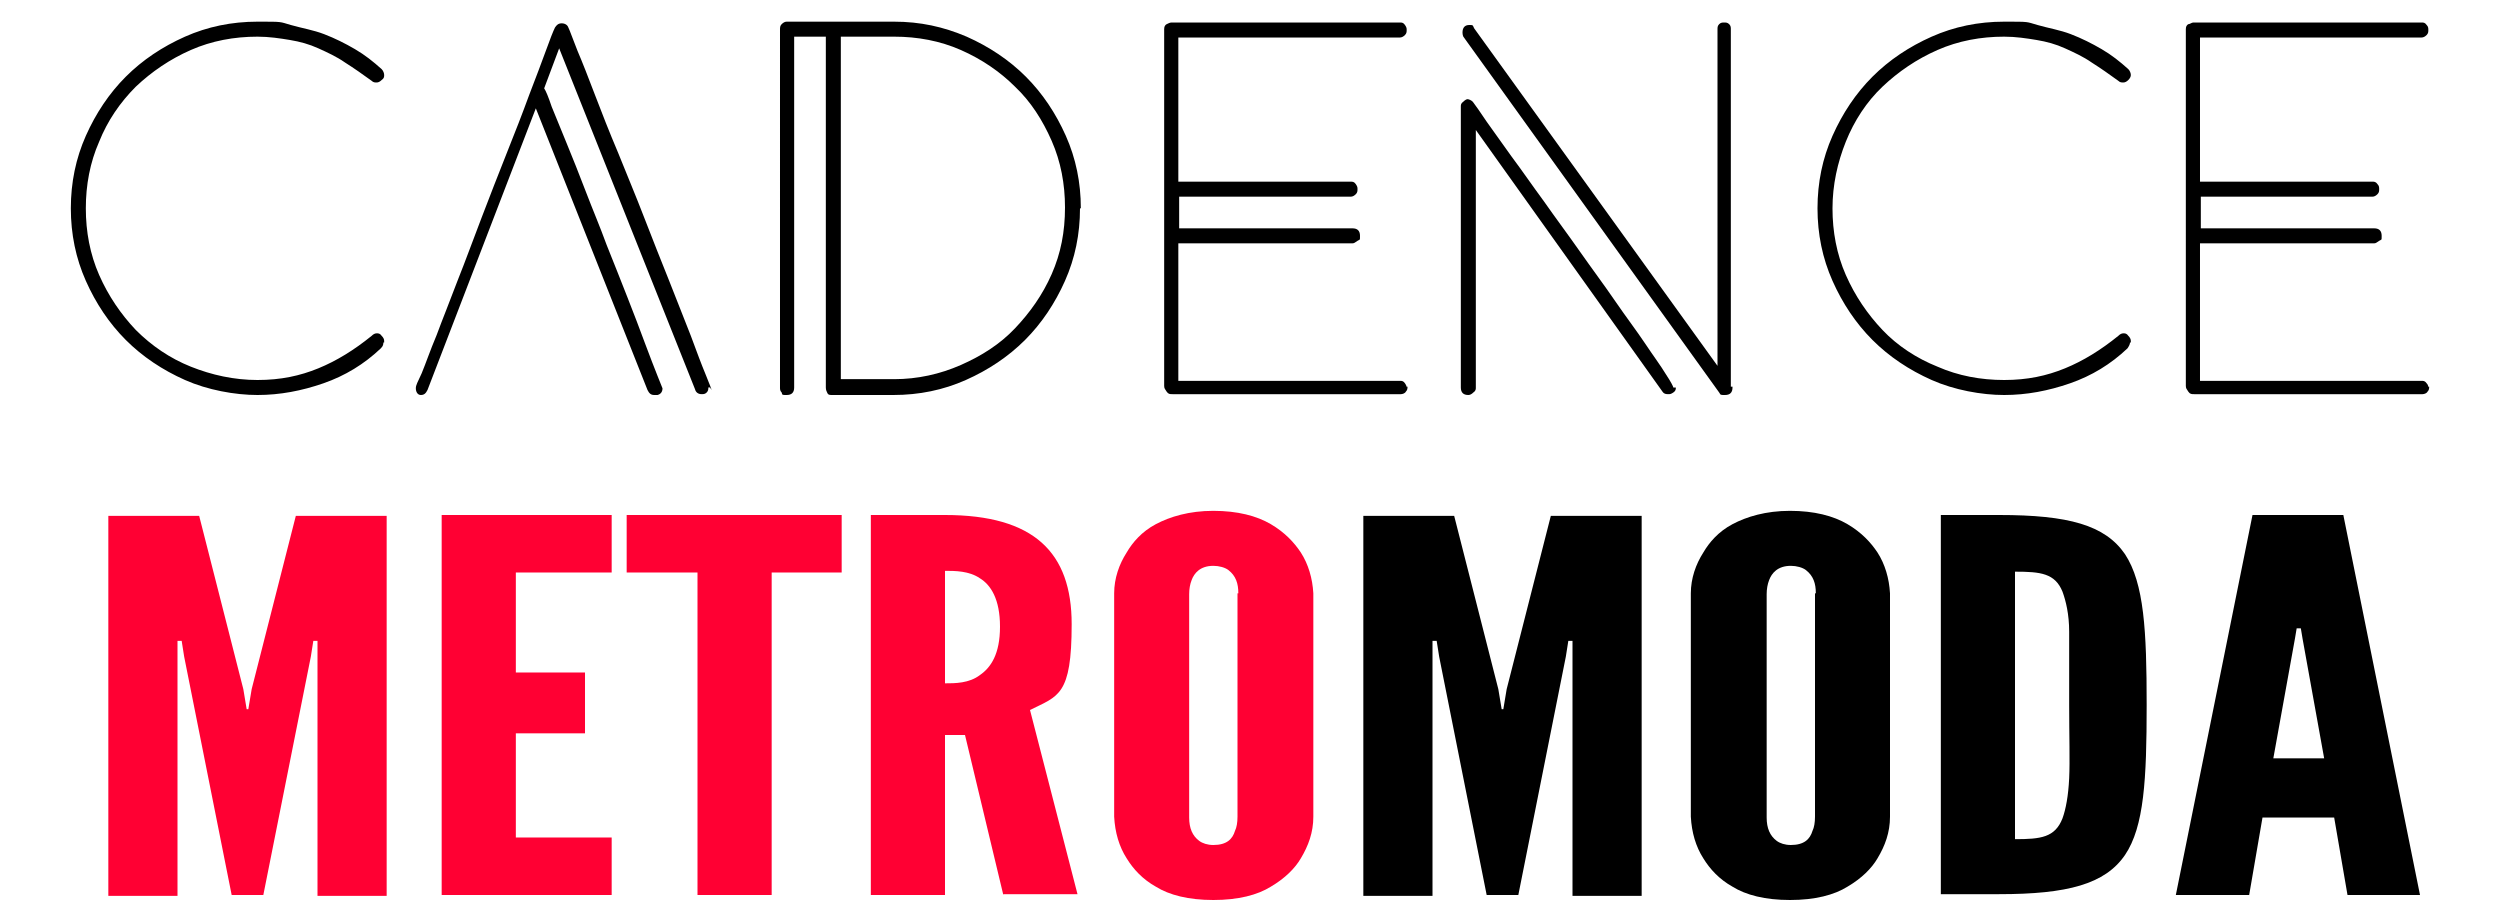
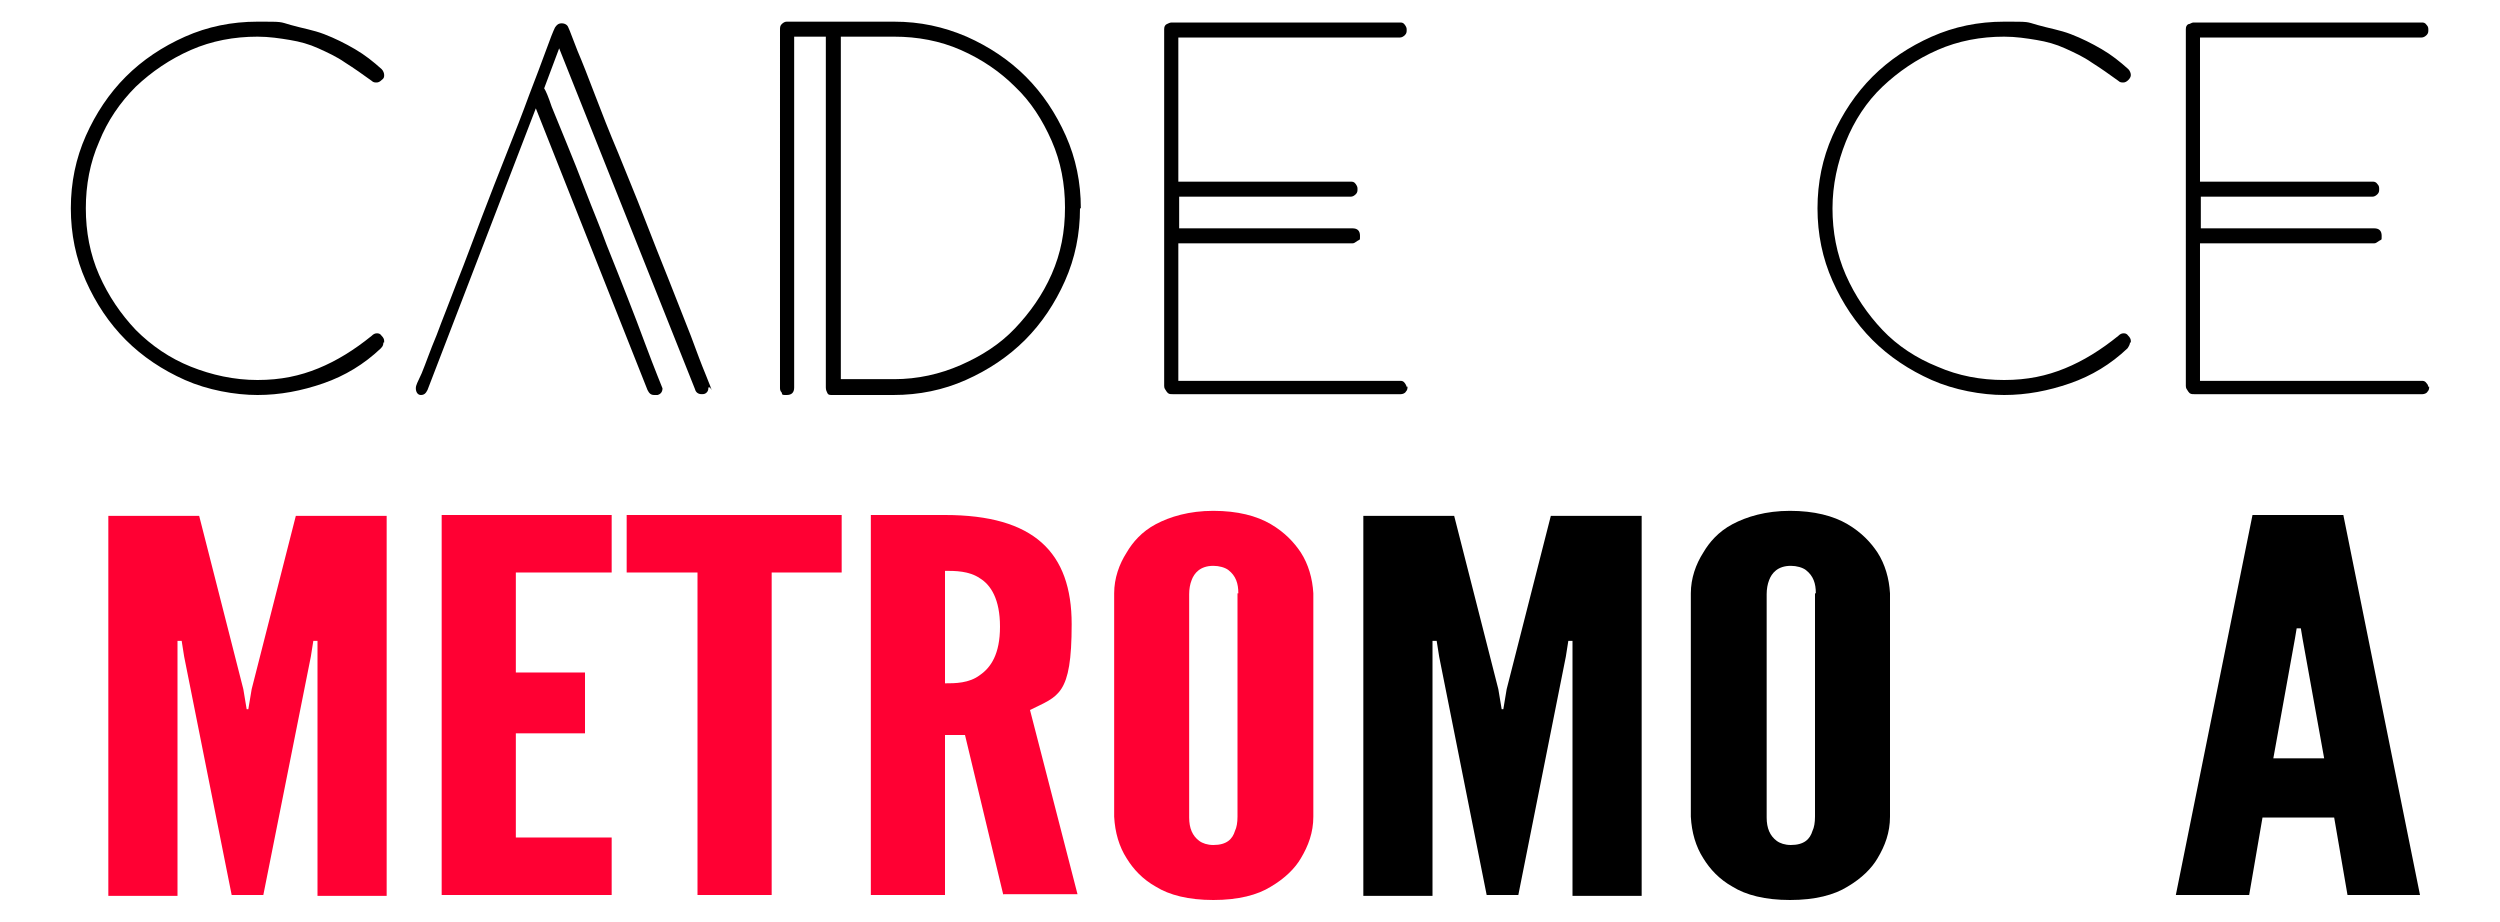
<svg xmlns="http://www.w3.org/2000/svg" id="logos" version="1.1" viewBox="0 0 300 110.6">
  <defs>
    <style>
      .cls-1 {
        fill: #000;
      }

      .cls-1, .cls-2 {
        stroke-width: 0px;
      }

      .cls-2 {
        fill: #f03;
      }
    </style>
  </defs>
  <path class="cls-1" d="M46,41.1c0,.2,0,.4-.3.7-2,1.9-4.3,3.3-6.9,4.2-2.6.9-5.2,1.4-7.9,1.4s-6-.6-8.7-1.8c-2.7-1.2-5.1-2.8-7.1-4.8s-3.6-4.4-4.8-7.1-1.8-5.6-1.8-8.7.6-6,1.8-8.7c1.2-2.7,2.8-5.1,4.8-7.1s4.4-3.6,7.1-4.8c2.7-1.2,5.6-1.8,8.7-1.8s2.6,0,4,.4,2.7.6,4,1.1,2.5,1.1,3.7,1.8,2.2,1.5,3.2,2.4c.2.2.3.5.3.7s0,.4-.3.6c-.2.2-.4.3-.6.3s-.4,0-.6-.2c-1.1-.8-2.1-1.5-3.2-2.2-1-.7-2.1-1.2-3.2-1.7s-2.2-.8-3.4-1-2.5-.4-3.9-.4c-2.8,0-5.5.5-8,1.6s-4.7,2.6-6.6,4.4c-1.9,1.9-3.4,4.1-4.4,6.6-1.1,2.5-1.6,5.2-1.6,8s.5,5.5,1.6,8,2.6,4.7,4.4,6.6c1.9,1.9,4.1,3.4,6.6,4.4s5.2,1.6,8,1.6,5.1-.5,7.3-1.4,4.3-2.2,6.4-3.9c.2-.2.4-.3.6-.3s.4,0,.6.3c.2.2.3.4.3.6h0v.2Z" />
  <path class="cls-1" d="M85,46.5c0,.2,0,.4-.2.6s-.4.2-.6.2c-.4,0-.7-.2-.8-.6L67.1,5.8l-1.8,4.8c.2.3.5,1,.9,2.2.5,1.2,1.1,2.7,1.8,4.4s1.5,3.7,2.3,5.8,1.7,4.2,2.5,6.4c.9,2.2,1.7,4.3,2.5,6.3s1.5,3.9,2.1,5.5,1.1,2.9,1.5,3.9.6,1.5.6,1.5c0,.4-.2.7-.6.8h-.4c-.4,0-.6-.2-.8-.6l-13.4-33.8-13,33.8c-.2.4-.4.6-.8.6s0,0,0,0h0c-.4,0-.6-.4-.6-.8s.2-.7.7-1.8c.5-1.2,1-2.7,1.8-4.6.7-1.9,1.6-4.1,2.5-6.5,1-2.5,1.9-5,2.9-7.6s2-5.2,3-7.7,1.9-4.8,2.7-7c.8-2.1,1.5-3.9,2-5.3s.9-2.4,1.1-2.8c.2-.3.4-.5.8-.5s.7.2.8.5c.2.4.5,1.3,1.1,2.8.6,1.4,1.3,3.2,2.1,5.3.8,2.1,1.7,4.4,2.8,7,1,2.5,2.1,5.1,3.1,7.7s2,5.1,3,7.6c1,2.5,1.8,4.6,2.6,6.6.7,1.9,1.3,3.5,1.8,4.7s.7,1.8.7,1.8h0l-.2-.3Z" />
  <path class="cls-1" d="M129.6,25c0,3.1-.6,6-1.8,8.7s-2.8,5.1-4.8,7.1-4.4,3.6-7.1,4.8-5.6,1.8-8.7,1.8h-7.3c-.3,0-.5,0-.6-.2s-.2-.4-.2-.7V4.4h-3.8v42.1c0,.6-.3.9-.9.9s-.5,0-.6-.3c-.2-.2-.2-.4-.2-.6V3.6c0-.3,0-.5.2-.7s.4-.3.6-.3h12.9c3.1,0,5.9.6,8.7,1.8,2.7,1.2,5.1,2.8,7.1,4.8s3.6,4.4,4.8,7.1c1.2,2.7,1.8,5.6,1.8,8.7h0ZM127.8,24.9c0-2.8-.5-5.5-1.6-8s-2.5-4.7-4.4-6.5c-1.8-1.8-4-3.3-6.5-4.4s-5.2-1.6-8-1.6h-6.4v41.1h6.4c2.8,0,5.5-.6,8-1.7,2.5-1.1,4.7-2.5,6.5-4.4s3.3-4,4.4-6.5,1.6-5.1,1.6-8h0Z" />
  <path class="cls-1" d="M168.9,46.4c0,.2,0,.4-.2.6-.1.2-.4.3-.6.3h-27.4c-.3,0-.5,0-.7-.3s-.3-.4-.3-.7V3.5c0-.3.1-.5.3-.6s.4-.2.6-.2h27.4c.2,0,.4,0,.6.3s.2.4.2.6,0,.4-.2.6-.4.3-.6.3h-26.6v17.3h20.7c.2,0,.4,0,.6.3s.2.4.2.6,0,.4-.2.6-.4.3-.6.3h-20.6v3.8h20.8c.6,0,.9.3.9.9s0,.4-.3.6-.4.3-.6.3h-20.9v16.5h26.6c.2,0,.4,0,.6.3s.2.4.2.6h0v-.2Z" />
-   <path class="cls-1" d="M201.1,46.5c0,.2,0,.4-.3.6s-.4.2-.6.2-.5,0-.7-.3l-22.4-31.4v30.9c0,.2,0,.4-.3.6-.2.2-.4.3-.6.3-.6,0-.9-.3-.9-.9V12.8c0-.2,0-.4.3-.6.2-.2.4-.3.5-.3s.5.1.7.4c.3.4.8,1.1,1.6,2.3.8,1.1,1.8,2.5,3,4.2,1.2,1.6,2.5,3.5,3.9,5.4,1.4,2,2.9,4,4.3,6,1.4,2,2.9,4,4.2,5.9s2.6,3.6,3.6,5.1,1.9,2.7,2.5,3.7c.6.9.9,1.5.9,1.6h.3ZM207.9,46.5c0,.6-.3.9-.9.9s-.5,0-.7-.3l-30.7-42.7s-.1-.2-.1-.5c0-.6.3-.9.8-.9s.4,0,.6.4l29.2,40.5V3.5c0-.2,0-.4.2-.6s.4-.2.6-.2.4,0,.6.2.2.4.2.6v42.9h.2Z" />
  <path class="cls-1" d="M255.6,41.1c0,.2-.1.4-.3.7-2,1.9-4.3,3.3-6.9,4.2-2.6.9-5.2,1.4-7.9,1.4s-6-.6-8.7-1.8-5.1-2.8-7.1-4.8-3.6-4.4-4.8-7.1-1.8-5.6-1.8-8.7.6-6,1.8-8.7c1.2-2.7,2.8-5.1,4.8-7.1s4.4-3.6,7.1-4.8c2.7-1.2,5.6-1.8,8.7-1.8s2.6,0,4,.4,2.7.6,4,1.1,2.5,1.1,3.7,1.8,2.2,1.5,3.2,2.4c.2.2.3.5.3.7s-.1.4-.3.6c-.2.2-.4.3-.6.3s-.4,0-.6-.2c-1.1-.8-2.1-1.5-3.2-2.2-1-.7-2.1-1.2-3.2-1.7-1.1-.5-2.2-.8-3.4-1s-2.5-.4-3.9-.4c-2.8,0-5.5.5-8,1.6s-4.7,2.6-6.6,4.4-3.4,4.1-4.4,6.6-1.6,5.2-1.6,8,.5,5.5,1.6,8,2.6,4.7,4.4,6.6,4.1,3.4,6.6,4.4c2.5,1.1,5.2,1.6,8,1.6s5.1-.5,7.3-1.4,4.3-2.2,6.4-3.9c.2-.2.4-.3.6-.3s.4,0,.6.3c.2.2.3.4.3.6h0v.2Z" />
  <path class="cls-1" d="M291.5,46.4c0,.2,0,.4-.2.6-.1.2-.4.3-.6.3h-27.4c-.3,0-.5,0-.7-.3s-.3-.4-.3-.7V3.5c0-.3.1-.5.3-.6.2,0,.4-.2.6-.2h27.4c.2,0,.4,0,.6.3.2.2.2.4.2.6s0,.4-.2.6-.4.3-.6.3h-26.6v17.3h20.7c.2,0,.4,0,.6.3.2.2.2.4.2.6s0,.4-.2.6-.4.3-.6.3h-20.6v3.8h20.8c.6,0,.9.3.9.9s0,.4-.3.6-.4.3-.6.3h-20.9v16.5h26.6c.2,0,.4,0,.6.3.2.2.2.4.2.6h0v-.2Z" />
  <path class="cls-2" d="M27.8,107.4l-5.7-28.6-.3-1.9h-.5v30.6h-8.3v-45.6h10.9l5.3,20.8.4,2.4h.2l.4-2.4,5.3-20.8h10.9v45.6h-8.3v-30.6h-.5l-.3,1.9-5.7,28.6h-3.8,0Z" />
  <path class="cls-2" d="M53,61.8h20.4v6.9h-11.5v12h8.3v7.3h-8.3v12.5h11.5v6.9h-20.4v-45.6h0Z" />
  <path class="cls-2" d="M75.2,68.7v-6.9h25.8v6.9h-8.4v38.7h-8.9v-38.7h-8.5Z" />
  <path class="cls-2" d="M120.4,107.4l-4.6-19.2h-2.4v19.2h-8.9v-45.6h8.9c10.7,0,15.2,4.5,15.2,13.1s-1.6,8.6-5,10.3l5.7,22.1h-8.9ZM113.4,82c1.2,0,2.9,0,4.2-1,1.3-.9,2.4-2.5,2.4-5.8s-1.1-5-2.4-5.8c-1.3-.9-3-.9-4.2-.9v13.5Z" />
  <path class="cls-2" d="M157.6,98c0,1.9-.6,3.5-1.5,5-.7,1.2-1.9,2.4-3.6,3.4-1.6,1-3.9,1.6-6.9,1.6s-5.3-.6-6.9-1.6c-1.6-.9-2.7-2.1-3.5-3.4-.9-1.4-1.4-3.1-1.5-5v-26.8c0-1.8.6-3.5,1.5-4.9.7-1.2,1.8-2.5,3.5-3.4s4-1.6,6.9-1.6,5.2.6,6.9,1.6,2.8,2.2,3.6,3.4c.9,1.4,1.4,3.1,1.5,4.9v26.8ZM148.6,71.2c0-1.2-.3-2.1-1.2-2.8-.4-.3-1.1-.5-1.8-.5-1.6,0-2.3.9-2.6,1.7-.2.5-.3,1.1-.3,1.7v26.8c0,1.3.4,2.2,1.2,2.8.4.3,1,.5,1.7.5,1.6,0,2.3-.7,2.6-1.7.2-.4.3-1,.3-1.7v-26.8h.1Z" />
  <path class="cls-1" d="M178.4,107.4l-5.7-28.6-.3-1.9h-.5v30.6h-8.3v-45.6h10.9l5.3,20.8.4,2.4h.2l.4-2.4,5.3-20.8h10.9v45.6h-8.3v-30.6h-.5l-.3,1.9-5.7,28.6h-3.8,0Z" />
  <path class="cls-1" d="M226.8,98c0,1.9-.6,3.5-1.5,5-.7,1.2-1.9,2.4-3.6,3.4-1.6,1-3.9,1.6-6.9,1.6s-5.3-.6-6.9-1.6c-1.6-.9-2.7-2.1-3.5-3.4-.9-1.4-1.4-3.1-1.5-5v-26.8c0-1.8.6-3.5,1.5-4.9.7-1.2,1.8-2.5,3.5-3.4s4-1.6,6.9-1.6,5.2.6,6.9,1.6,2.8,2.2,3.6,3.4c.9,1.4,1.4,3.1,1.5,4.9v26.8ZM217.9,71.2c0-1.2-.3-2.1-1.2-2.8-.4-.3-1.1-.5-1.8-.5-1.6,0-2.3.9-2.6,1.7-.2.5-.3,1.1-.3,1.7v26.8c0,1.3.4,2.2,1.2,2.8.4.3,1,.5,1.7.5,1.6,0,2.3-.7,2.6-1.7.2-.4.3-1,.3-1.7v-26.8h.1Z" />
-   <path class="cls-1" d="M232.9,107.4v-45.6h7c8.3,0,12.7,1.2,15.1,4.7,2.3,3.5,2.6,9.2,2.6,18.1s-.3,14.6-2.6,18c-2.4,3.5-6.9,4.7-15.1,4.7h-7ZM241.8,100.7c3.1,0,4.8-.2,5.7-2.5.4-1.1.7-2.7.8-4.8s0-5.1,0-8.8v-8.8c0-2.1-.4-3.7-.8-4.8-.9-2.2-2.6-2.4-5.7-2.4v32.2h0Z" />
  <path class="cls-1" d="M261.1,107.4l9.2-45.6h10.9l9.2,45.6h-8.7l-1.6-9.3h-8.6l-1.6,9.3h-8.8ZM276.3,76.6l-.2-1.2h-.5l-.2,1.2-2.6,14.4h6.1l-2.6-14.4h0Z" />
</svg>